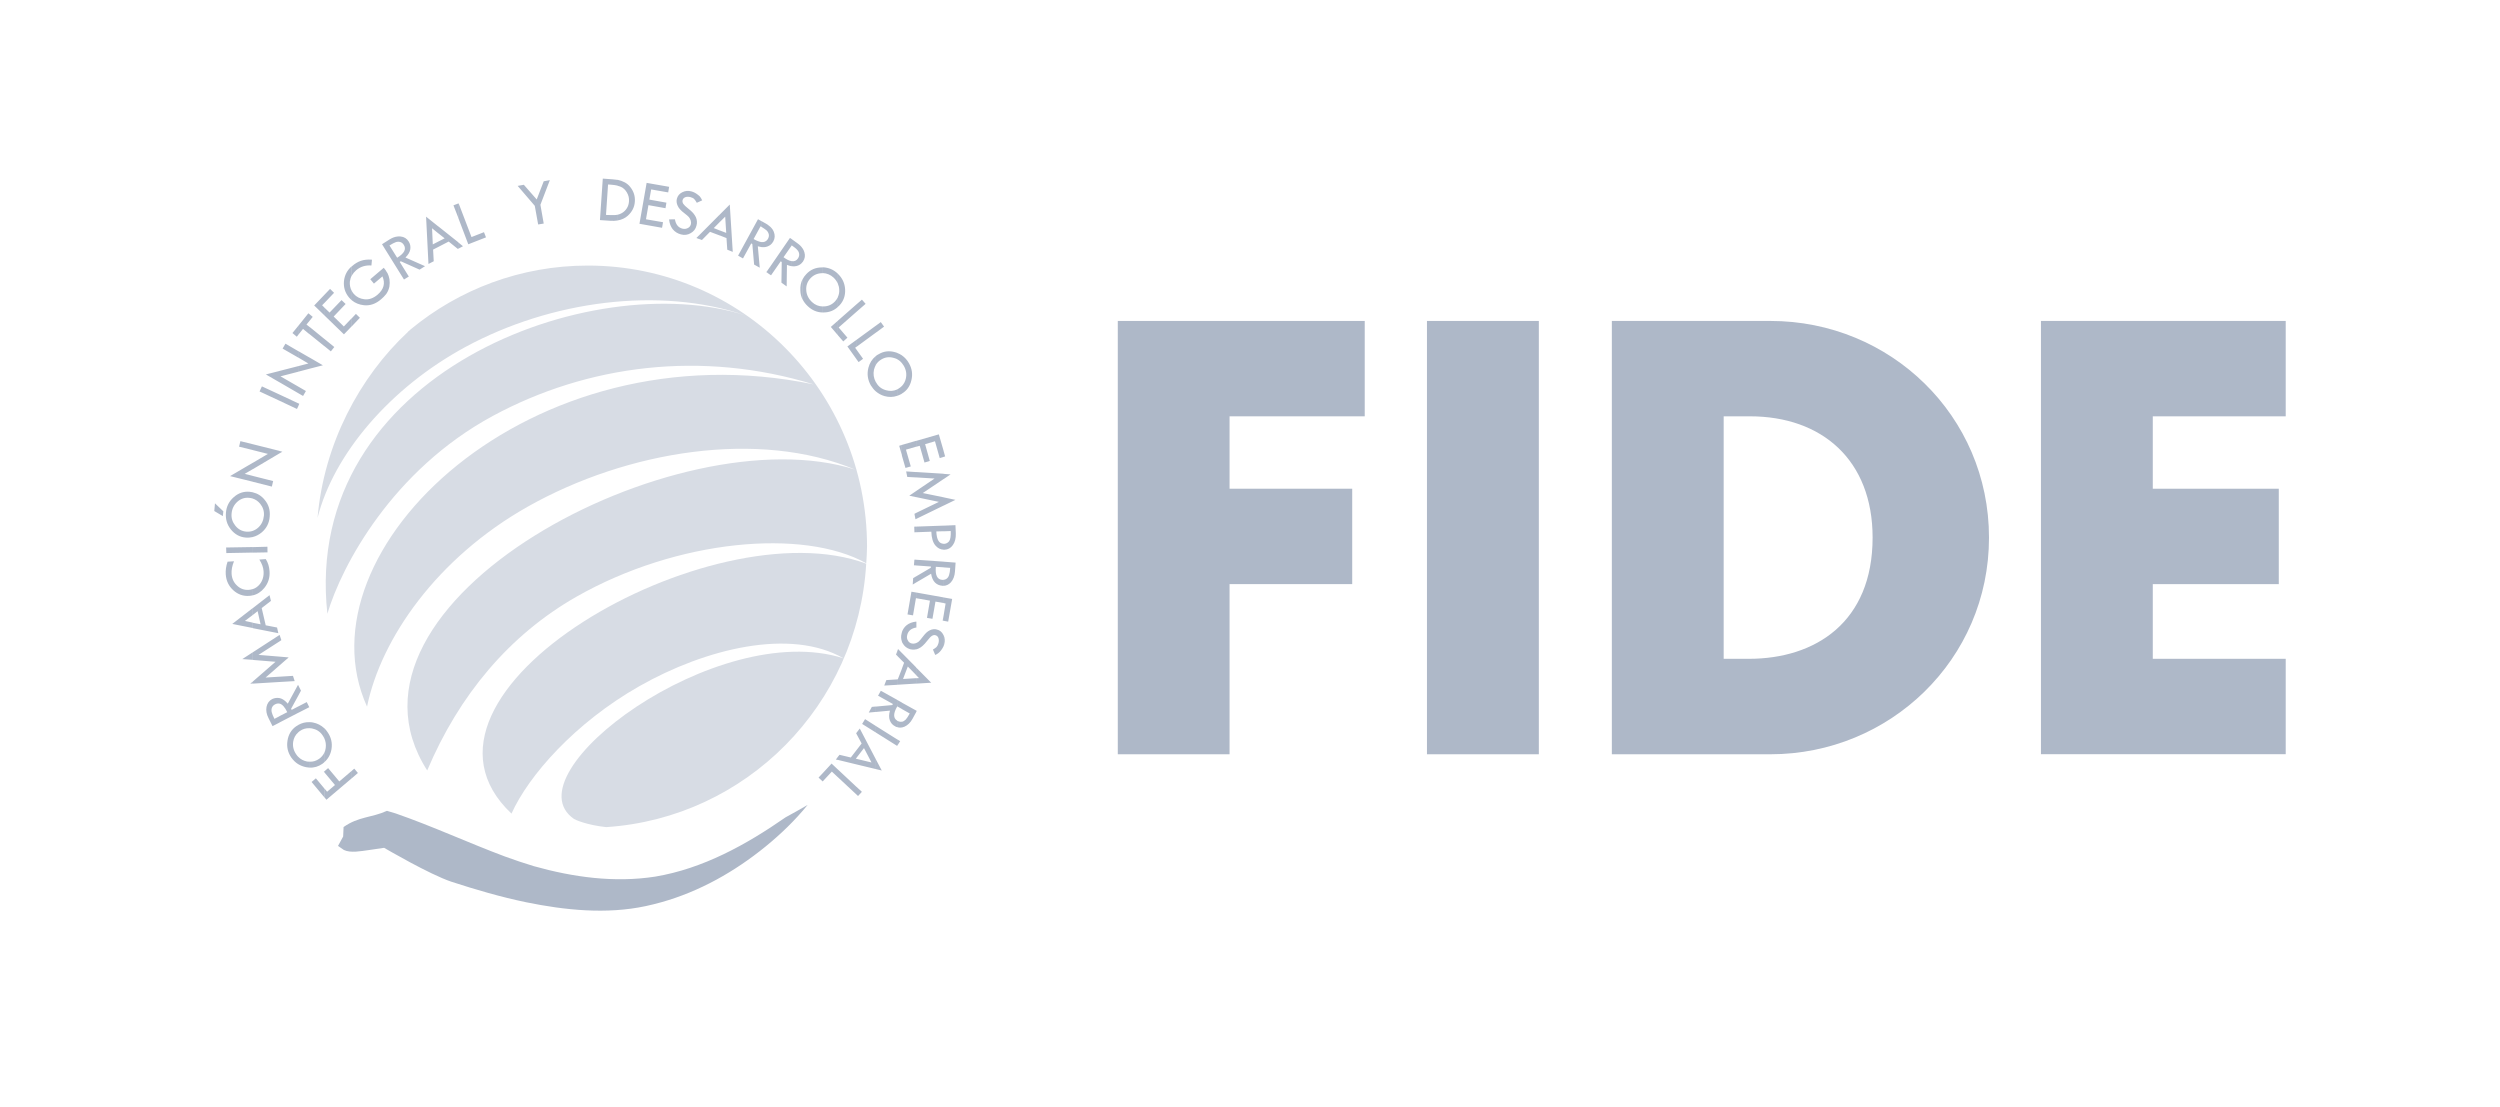
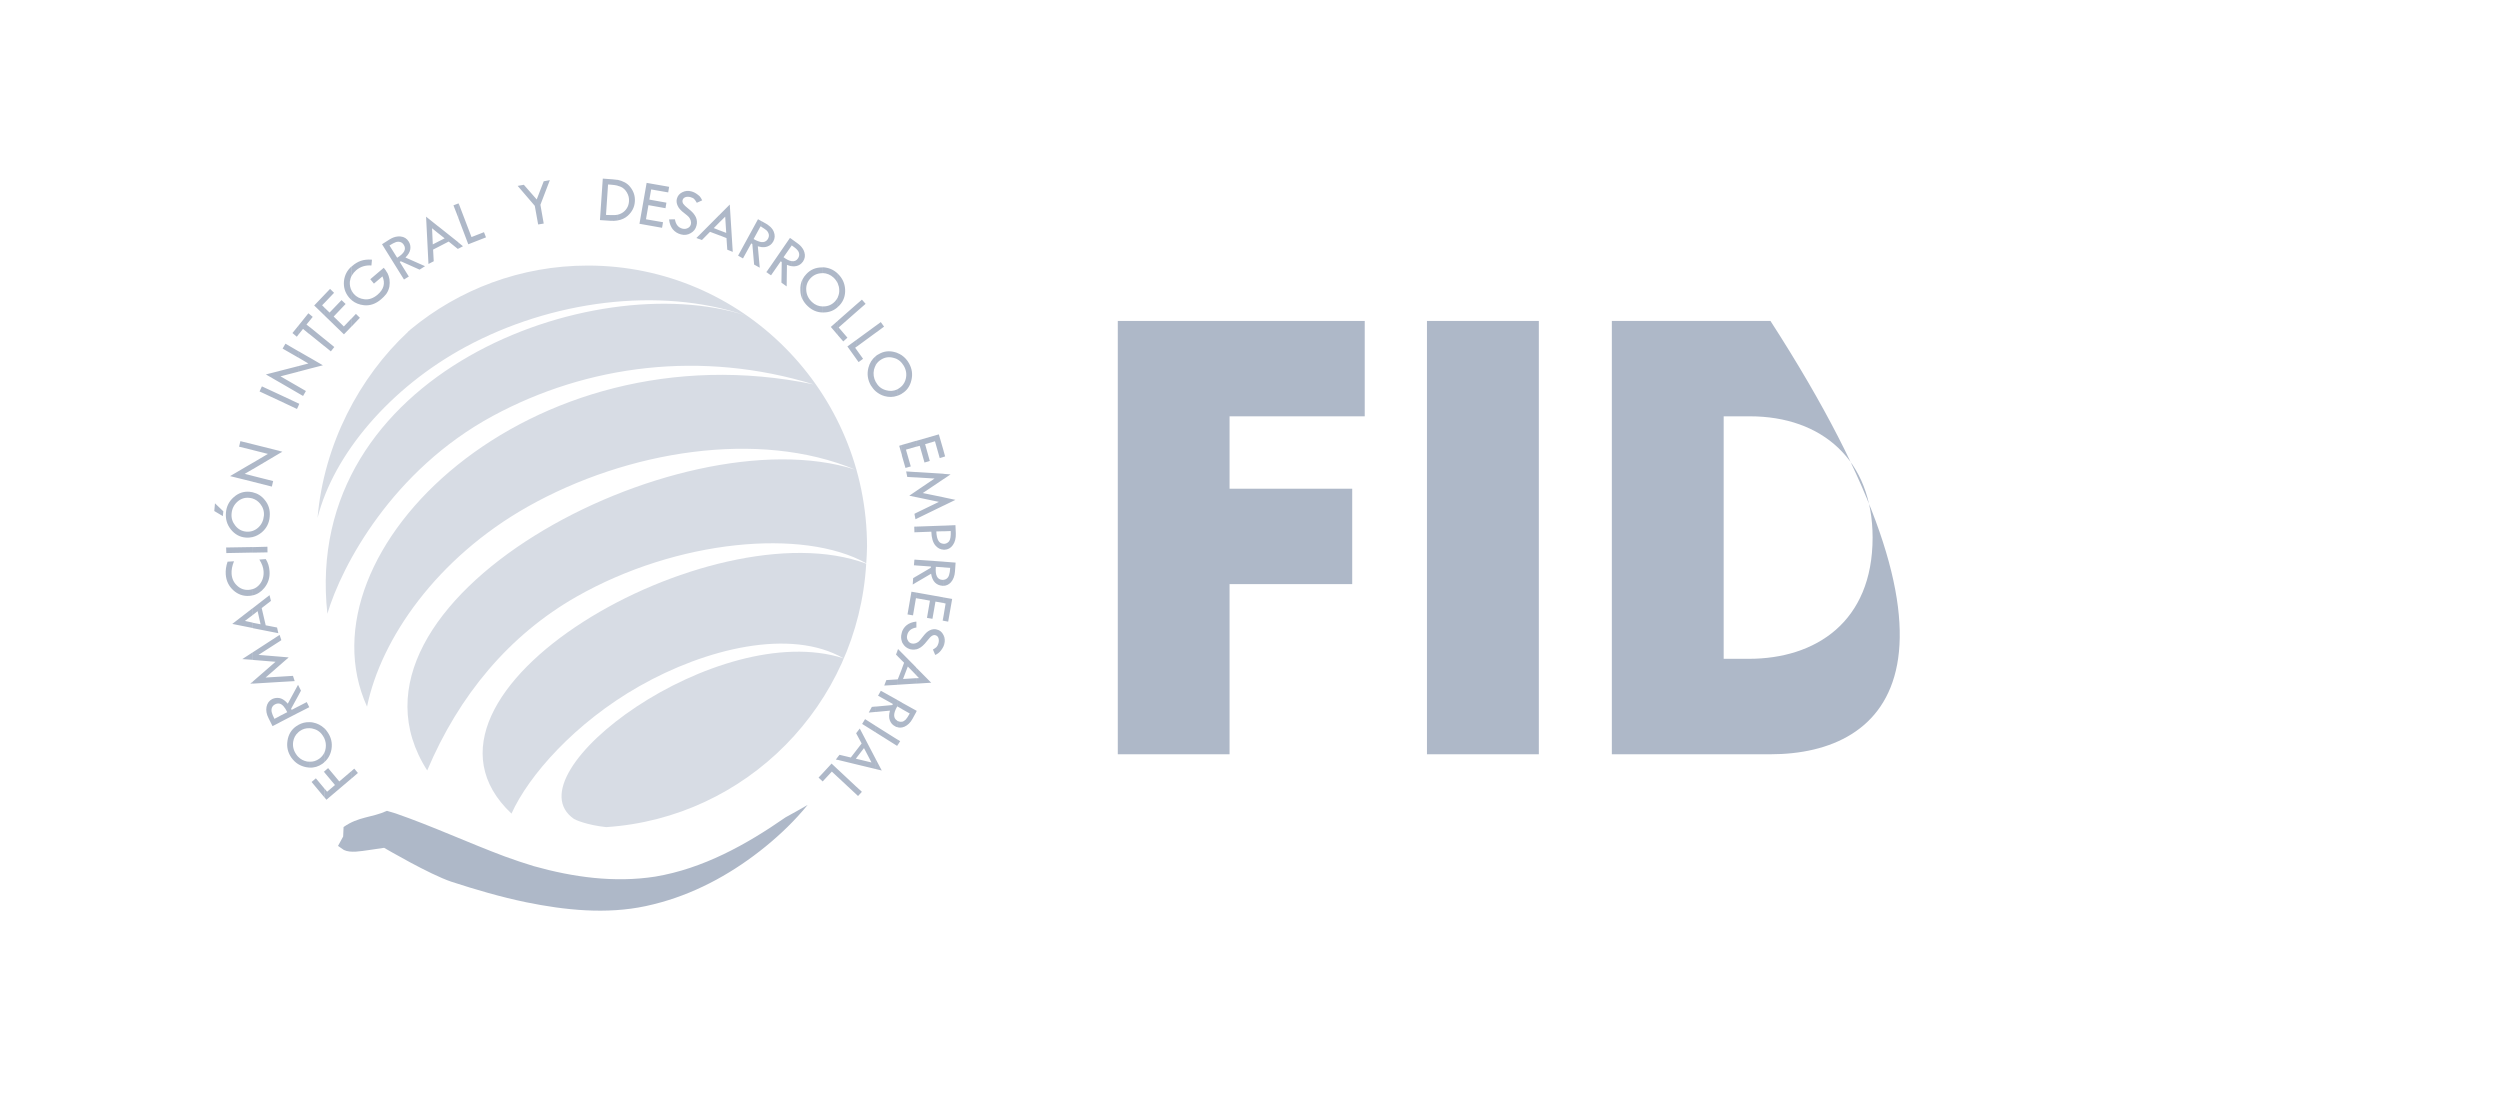
<svg xmlns="http://www.w3.org/2000/svg" width="140" height="62" viewBox="0 0 140 62" fill="none">
  <g clip-path="url(#clip0_753_2939)">
    <path fill-rule="evenodd" clip-rule="evenodd" d="M52.844 36.183V35.574C52.914 35.728 52.925 35.897 52.878 36.078C52.867 36.112 52.855 36.147 52.844 36.183ZM52.844 34.763V34.456L52.954 33.796L52.844 33.773V33.457L53.321 33.54L53.098 34.812L52.842 34.765L52.844 34.763ZM52.844 32.801V32.47C52.908 32.464 52.963 32.443 53.011 32.408C53.079 32.357 53.124 32.285 53.149 32.199C53.181 32.108 53.2 31.975 53.211 31.8L52.842 31.774V31.454L53.514 31.506L53.478 32.009C53.461 32.257 53.382 32.458 53.253 32.607C53.136 32.733 53.001 32.801 52.842 32.806M52.842 30.786V30.455H52.872C52.982 30.449 53.069 30.404 53.145 30.317C53.219 30.225 53.253 30.033 53.242 29.738L52.842 29.753V29.437L53.505 29.409L53.526 29.881C53.533 30.141 53.48 30.357 53.359 30.526C53.242 30.692 53.088 30.778 52.895 30.784C52.872 30.784 52.859 30.784 52.842 30.784M52.842 28.314V27.851L53.505 27.992L52.842 28.314ZM52.842 26.828V26.536L53.232 26.566L52.842 26.83V26.828ZM52.842 25.586V25.255L52.927 25.56L52.842 25.586ZM52.842 25.255V25.586L52.624 25.652L52.359 24.711L51.806 24.873L52.068 25.812L51.772 25.902L51.505 24.965L51.301 25.02V24.691L52.575 24.324L52.844 25.257L52.842 25.255ZM52.842 26.534V26.826L51.676 27.61L52.842 27.849V28.312L51.299 29.063V28.726L52.579 28.105L51.299 27.838V27.499L52.337 26.798L51.299 26.734V26.433L52.842 26.529V26.534ZM52.842 29.433V29.749L52.433 29.761C52.444 29.998 52.482 30.176 52.556 30.289C52.617 30.391 52.713 30.445 52.842 30.451V30.782C52.66 30.775 52.511 30.697 52.38 30.543C52.244 30.381 52.164 30.122 52.155 29.774L51.297 29.806V29.49L52.84 29.435L52.842 29.433ZM52.842 31.45V31.77L52.407 31.742C52.367 32.21 52.482 32.451 52.764 32.473C52.789 32.473 52.814 32.473 52.842 32.47V32.801C52.814 32.812 52.787 32.806 52.761 32.801C52.605 32.788 52.473 32.733 52.359 32.622C52.251 32.513 52.176 32.347 52.142 32.129L51.299 32.622V32.28L52.123 31.796L52.132 31.725L51.299 31.666V31.345L52.842 31.452V31.45ZM52.842 33.455V33.77L52.386 33.689L52.217 34.654L51.911 34.601L52.077 33.636L51.301 33.499V33.179L52.844 33.455H52.842ZM52.842 34.456L52.789 34.755L52.842 34.765V34.458V34.456ZM52.842 35.574V36.183C52.802 36.262 52.761 36.345 52.696 36.424C52.609 36.537 52.505 36.623 52.373 36.678L52.244 36.375C52.329 36.324 52.393 36.281 52.439 36.24C52.486 36.189 52.528 36.117 52.556 36.014C52.583 35.903 52.581 35.807 52.55 35.724C52.52 35.645 52.467 35.594 52.38 35.57C52.314 35.551 52.251 35.57 52.183 35.611C52.111 35.658 52.032 35.747 51.931 35.875C51.831 36.001 51.744 36.104 51.666 36.168C51.594 36.232 51.517 36.287 51.432 36.322C51.39 36.339 51.348 36.356 51.299 36.366V36.014C51.352 35.995 51.401 35.963 51.445 35.931C51.502 35.882 51.568 35.798 51.653 35.688C51.738 35.574 51.814 35.491 51.869 35.436C51.928 35.378 52.001 35.329 52.071 35.295C52.14 35.261 52.208 35.241 52.276 35.237C52.34 35.228 52.407 35.233 52.471 35.256C52.632 35.295 52.751 35.393 52.829 35.553L52.84 35.577L52.842 35.574ZM51.299 39.889V39.788L51.341 39.808L51.299 39.889ZM51.299 38.285V37.982L51.464 37.974L51.299 37.803V37.376L52.147 38.232L51.299 38.285ZM51.299 35.145V34.812H51.318V35.143L51.299 35.147V35.145ZM51.299 24.687V25.016L50.733 25.18L51.004 26.12L50.706 26.205L50.504 25.505V24.916L51.297 24.687H51.299ZM51.299 26.436V26.736L50.807 26.709L50.744 26.399L51.297 26.436H51.299ZM51.299 27.501V27.84L50.92 27.759L51.299 27.501ZM51.299 28.726V29.063L51.267 29.078L51.208 28.775L51.299 28.726ZM51.299 29.488V29.804L51.208 29.811L51.197 29.495L51.299 29.488ZM51.299 31.343V31.663L51.18 31.657L51.206 31.343H51.297H51.299ZM51.299 32.28V32.622L51.112 32.735L51.136 32.377L51.299 32.278V32.28ZM51.299 33.177V33.497H51.293L51.129 34.46L50.82 34.409L51.04 33.136L51.299 33.179V33.177ZM51.299 34.81V35.143C51.03 35.19 50.864 35.325 50.807 35.549C50.776 35.664 50.782 35.769 50.835 35.856C50.879 35.954 50.956 36.01 51.057 36.035C51.121 36.05 51.182 36.048 51.255 36.029C51.273 36.02 51.286 36.018 51.299 36.01V36.362C51.267 36.371 51.235 36.373 51.208 36.377C51.132 36.383 51.049 36.377 50.971 36.358C50.784 36.304 50.642 36.193 50.549 36.023C50.532 35.993 50.515 35.967 50.506 35.935V35.397C50.559 35.243 50.644 35.117 50.767 35.015C50.907 34.902 51.083 34.834 51.301 34.81M51.301 37.374V37.801L50.837 37.325L50.57 38.023L51.301 37.978V38.281L50.508 38.33V37.44L50.629 37.114L50.508 36.992V36.567L51.301 37.37V37.374ZM51.301 39.786V39.887L51.102 40.252C50.985 40.471 50.824 40.619 50.644 40.698C50.597 40.717 50.551 40.728 50.508 40.74V40.42C50.589 40.403 50.659 40.358 50.725 40.292C50.786 40.22 50.862 40.111 50.945 39.955L50.508 39.709V39.349L51.301 39.788V39.786ZM50.508 22.04V21.615C50.612 21.502 50.689 21.368 50.725 21.207C50.784 20.956 50.746 20.716 50.612 20.484C50.576 20.43 50.544 20.381 50.508 20.337V19.903C50.665 20.012 50.799 20.157 50.903 20.343C51.074 20.646 51.121 20.962 51.036 21.301C50.958 21.632 50.78 21.88 50.508 22.04ZM50.508 19.903V20.337C50.432 20.243 50.345 20.172 50.241 20.117V19.764C50.337 19.799 50.43 19.848 50.508 19.901M50.508 21.613V22.038L50.487 22.059C50.405 22.104 50.322 22.14 50.241 22.168V21.809C50.265 21.792 50.284 21.784 50.305 21.771C50.381 21.724 50.453 21.673 50.508 21.613ZM50.508 24.913V25.503L50.356 24.965L50.508 24.913ZM50.508 35.397V35.935C50.453 35.788 50.443 35.636 50.487 35.476C50.489 35.448 50.498 35.423 50.508 35.397ZM50.508 36.569V36.994L50.241 36.723V36.482L50.29 36.345L50.508 36.569ZM50.508 37.44V38.33L50.241 38.347V38.044L50.277 38.04L50.511 37.44H50.508ZM50.508 39.344V39.705L50.241 39.553V39.193L50.508 39.344ZM50.508 40.416V40.736C50.417 40.755 50.326 40.749 50.241 40.717V40.354L50.252 40.367C50.345 40.414 50.43 40.431 50.508 40.414M50.241 41.769V41.402L50.409 41.505L50.241 41.769ZM50.241 19.76V20.112C50.18 20.085 50.118 20.059 50.053 20.044C49.805 19.971 49.574 19.999 49.362 20.125C49.226 20.204 49.118 20.307 49.044 20.437V19.939C49.095 19.899 49.148 19.86 49.209 19.833C49.497 19.662 49.805 19.628 50.142 19.728C50.176 19.735 50.21 19.747 50.243 19.76M50.243 21.807V22.166C50.01 22.247 49.775 22.247 49.538 22.183C49.349 22.13 49.188 22.038 49.046 21.918V21.398C49.046 21.398 49.059 21.417 49.069 21.427C49.188 21.645 49.374 21.788 49.623 21.854C49.837 21.916 50.048 21.899 50.243 21.809M50.243 36.482V36.723L50.176 36.654L50.243 36.482ZM50.243 38.046V38.349L49.517 38.392L49.635 38.085L50.243 38.046ZM50.243 39.193V39.564C50.017 39.951 50.017 40.224 50.243 40.356V40.719C50.199 40.713 50.157 40.694 50.118 40.668C49.978 40.597 49.887 40.486 49.83 40.339C49.775 40.19 49.777 40.01 49.837 39.795L49.046 39.87V39.569L49.968 39.483L50.002 39.423L49.171 38.96L49.326 38.683L50.246 39.193H50.243ZM50.243 41.407L49.046 40.655V41.02L50.243 41.772V41.404V41.407ZM49.046 43.069V42.519L49.379 43.148L49.046 43.069ZM49.046 18.629V18.242L49.324 18.037L49.508 18.291L49.046 18.631V18.629ZM49.046 18.242V18.629L47.963 19.423V19.032L49.046 18.24V18.242ZM49.046 19.942V20.439C49.004 20.518 48.972 20.599 48.944 20.697C48.891 20.939 48.923 21.173 49.046 21.398V21.918C48.94 21.827 48.849 21.711 48.764 21.577C48.59 21.269 48.544 20.943 48.629 20.601C48.698 20.33 48.836 20.108 49.044 19.942M49.044 39.566V39.867L48.65 39.904L48.823 39.586L49.044 39.564V39.566ZM49.044 40.653V41.018L48.279 40.54L48.444 40.271L49.044 40.653ZM49.044 42.514L48.147 40.798L47.961 41.039V41.095L48.251 41.635L47.961 42.011V42.442L48.383 41.893L48.804 42.698L47.961 42.495V42.807L49.044 43.067V42.517V42.514ZM47.961 44.491V44.062L48.266 44.342L48.05 44.577L47.961 44.491ZM47.961 20.112V19.576L48.332 20.093L48.082 20.277L47.961 20.114V20.112ZM47.961 17.463V17.045L48.268 16.78L48.474 17.015L47.961 17.463ZM47.961 17.045V17.463L46.965 18.338L47.456 18.91L47.223 19.12L46.922 18.774V17.958L47.959 17.047L47.961 17.045ZM47.961 19.032L47.454 19.401L47.961 20.11V19.574L47.887 19.474L47.961 19.421V19.03V19.032ZM47.961 41.041V41.097L47.944 41.065L47.961 41.041ZM47.961 42.011V42.442L47.927 42.489L47.961 42.495V42.807L46.924 42.555V42.378L47.013 42.269L47.645 42.42L47.961 42.011ZM47.961 44.064V44.493L46.924 43.526V43.093L47.961 44.064ZM46.924 17.181C46.956 17.156 46.99 17.126 47.018 17.094C47.24 16.855 47.344 16.554 47.327 16.208C47.308 15.862 47.17 15.57 46.922 15.333V15.894C46.965 15.992 46.992 16.097 46.996 16.208C47.009 16.364 46.98 16.5 46.922 16.628V17.181H46.924ZM46.924 15.333V15.894C46.869 15.766 46.793 15.655 46.681 15.546C46.505 15.384 46.306 15.303 46.075 15.292V14.968C46.397 14.98 46.679 15.098 46.918 15.326H46.924V15.333ZM46.924 16.633V17.186C46.706 17.388 46.443 17.495 46.14 17.497H46.072V17.16H46.127C46.384 17.154 46.59 17.06 46.763 16.876C46.833 16.803 46.884 16.72 46.924 16.633ZM46.924 17.958V18.774L46.526 18.308L46.924 17.958ZM46.924 42.38V42.557L46.808 42.536L46.924 42.38ZM46.924 43.095V43.528L46.583 43.208L46.072 43.759V43.298L46.568 42.76L46.924 43.095ZM46.072 14.974V15.299H46.017C45.761 15.309 45.553 15.403 45.379 15.591C45.212 15.772 45.131 15.999 45.15 16.251C45.165 16.509 45.276 16.731 45.475 16.917C45.642 17.073 45.841 17.158 46.075 17.162V17.499C45.761 17.497 45.477 17.376 45.233 17.145C45.112 17.032 45.017 16.908 44.947 16.769V15.636C45.002 15.536 45.066 15.437 45.153 15.35C45.381 15.104 45.67 14.978 46.013 14.976H46.077L46.072 14.974ZM46.072 43.298V43.763L45.839 43.545L46.072 43.298ZM44.943 14.675V13.907C44.989 13.973 45.021 14.043 45.044 14.12C45.104 14.312 45.076 14.485 44.966 14.649C44.958 14.658 44.951 14.667 44.943 14.675ZM44.943 13.907V14.675C44.86 14.788 44.748 14.863 44.606 14.897C44.519 14.921 44.423 14.923 44.322 14.906V14.622C44.472 14.652 44.599 14.603 44.686 14.472C44.737 14.393 44.763 14.308 44.754 14.231C44.748 14.144 44.712 14.067 44.65 14.001C44.593 13.928 44.485 13.843 44.337 13.74L44.32 13.772V13.379L44.65 13.618C44.775 13.708 44.873 13.798 44.941 13.909M44.941 15.638V16.771C44.866 16.616 44.822 16.443 44.82 16.261C44.807 16.035 44.849 15.824 44.941 15.638ZM44.32 13.377V13.77L43.877 14.404C44.046 14.528 44.19 14.603 44.32 14.622V14.906C44.237 14.893 44.158 14.869 44.069 14.831L44.053 16.039L43.76 15.828L43.777 14.673L43.722 14.633L43.177 15.418L43.154 15.401V14.899L44.237 13.324L44.32 13.377ZM43.154 13.706C43.213 13.655 43.264 13.591 43.306 13.518C43.402 13.345 43.406 13.166 43.332 12.98C43.294 12.88 43.228 12.79 43.152 12.711V13.706H43.154ZM43.154 12.711V13.706C43.105 13.742 43.05 13.772 42.991 13.798V13.401C42.991 13.401 43.001 13.379 43.01 13.369C43.052 13.288 43.071 13.2 43.052 13.119C43.042 13.07 43.018 13.021 42.989 12.974V12.583C43.046 12.624 43.103 12.668 43.152 12.713M43.152 14.901V15.403L42.989 15.29V15.134L43.152 14.901ZM42.989 12.583V12.974C42.967 12.946 42.946 12.922 42.923 12.897C42.857 12.844 42.762 12.777 42.63 12.696V12.376L42.887 12.519C42.925 12.543 42.957 12.557 42.991 12.583M42.991 13.401V13.798L42.976 13.802C42.876 13.843 42.762 13.849 42.633 13.836V13.557C42.789 13.574 42.906 13.524 42.991 13.401ZM42.991 15.132V15.288L42.914 15.239L42.991 15.132ZM42.633 12.376V12.696L42.59 12.675L42.202 13.386C42.365 13.482 42.512 13.535 42.633 13.557V13.836C42.569 13.825 42.505 13.811 42.438 13.793L42.546 14.991L42.23 14.816L42.13 13.665L42.069 13.631L41.607 14.472L41.333 14.316L42.448 12.276L42.63 12.378L42.633 12.376ZM40.316 13.189V12.908L40.668 13.042L40.611 12.133L40.318 12.423V12.005L40.867 11.454L41.034 14.105L40.727 13.983L40.683 13.332L40.32 13.189H40.316ZM40.316 12.005V12.423L39.971 12.773L40.316 12.91V13.191L39.761 12.982L39.307 13.441L39.163 13.388V13.164L40.316 12.005ZM39.163 11.292V10.969C39.231 11.044 39.279 11.125 39.322 11.219L39.163 11.292ZM39.163 10.969V11.292L39.021 11.356C38.97 11.266 38.926 11.2 38.881 11.153C38.841 11.104 38.762 11.063 38.665 11.038C38.557 11.012 38.457 11.012 38.379 11.042C38.296 11.074 38.245 11.129 38.224 11.21C38.207 11.279 38.224 11.347 38.264 11.415C38.313 11.484 38.398 11.569 38.525 11.667C38.652 11.768 38.752 11.855 38.818 11.932C38.879 12.005 38.93 12.086 38.968 12.16C39.002 12.242 39.023 12.316 39.027 12.397C39.034 12.474 39.027 12.555 39.002 12.636C38.957 12.826 38.845 12.965 38.675 13.059C38.508 13.157 38.324 13.179 38.133 13.127C37.944 13.078 37.796 12.982 37.675 12.841C37.567 12.7 37.495 12.525 37.472 12.314V12.286L37.796 12.282C37.843 12.568 37.98 12.741 38.209 12.803C38.322 12.831 38.423 12.82 38.51 12.775C38.605 12.732 38.665 12.656 38.692 12.551C38.705 12.489 38.701 12.425 38.68 12.35C38.658 12.276 38.623 12.218 38.578 12.158C38.529 12.105 38.453 12.037 38.339 11.951C38.226 11.866 38.144 11.793 38.088 11.729C38.031 11.672 37.984 11.599 37.951 11.526C37.921 11.456 37.895 11.39 37.891 11.322C37.885 11.26 37.887 11.191 37.906 11.127C37.951 10.961 38.05 10.845 38.207 10.766C38.37 10.685 38.538 10.664 38.724 10.72C38.845 10.752 38.962 10.813 39.07 10.899C39.102 10.918 39.131 10.95 39.161 10.973M39.161 13.166L38.998 13.328L39.161 13.39V13.166ZM37.469 10.48V10.463H37.476L37.469 10.48ZM37.469 10.463V10.48L37.419 10.775L36.465 10.608L36.365 11.178L37.319 11.349L37.268 11.659L36.312 11.488L36.175 12.28L37.13 12.444L37.075 12.756L35.81 12.532L36.211 10.241L37.469 10.461V10.463ZM34.581 12.355V12.028C34.666 12.009 34.75 11.975 34.829 11.93C34.941 11.864 35.034 11.774 35.104 11.661C35.176 11.548 35.214 11.42 35.223 11.277C35.238 11.095 35.197 10.935 35.106 10.779C35.019 10.63 34.903 10.521 34.769 10.463C34.714 10.442 34.653 10.418 34.583 10.403V10.068C34.89 10.135 35.125 10.261 35.284 10.459C35.486 10.709 35.575 10.986 35.551 11.29C35.532 11.599 35.401 11.855 35.159 12.079C35.007 12.216 34.814 12.308 34.583 12.346M34.583 10.068V10.395C34.479 10.371 34.354 10.352 34.212 10.342L34.051 10.331L33.936 12.032L33.953 12.037C34.189 12.047 34.367 12.049 34.485 12.041C34.517 12.037 34.545 12.03 34.583 12.022V12.348C34.451 12.37 34.316 12.374 34.165 12.363L33.597 12.325L33.756 10.002L34.318 10.043C34.411 10.049 34.494 10.06 34.583 10.073M25.664 13.928V13.574L25.927 13.789L25.664 13.928ZM25.664 12.203L26.224 13.68L27.216 13.292L27.103 13.002L26.404 13.275L25.685 11.392L25.662 11.398V12.203H25.664ZM28.987 10.41L29.335 10.348L30.056 11.17L30.448 10.152L30.791 10.088L30.263 11.467L30.448 12.519L30.136 12.57L29.948 11.526L28.99 10.41H28.987ZM25.666 11.394V12.199L25.393 11.499L25.666 11.394ZM25.666 13.572V13.926L25.634 13.937L25.126 13.527L24.545 13.828V13.527L24.901 13.347L24.545 13.066V12.677L25.666 13.569V13.572ZM24.545 12.679V13.068L24.195 12.782L24.236 13.687L24.545 13.527V13.828L24.253 13.977L24.289 14.63L23.994 14.782L23.86 12.133L24.543 12.679H24.545ZM22.243 15.042V14.432C22.64 14.191 22.765 13.949 22.614 13.714C22.563 13.633 22.5 13.578 22.417 13.554C22.362 13.535 22.305 13.533 22.243 13.542V13.247C22.303 13.239 22.37 13.234 22.432 13.243C22.633 13.264 22.782 13.356 22.886 13.524C22.97 13.655 23 13.796 22.977 13.958C22.953 14.112 22.862 14.267 22.705 14.421L23.801 14.906L23.496 15.1L22.445 14.63L22.385 14.667L22.894 15.486L22.623 15.653L22.243 15.042ZM22.243 13.245V13.54C22.218 13.546 22.195 13.552 22.169 13.559C22.078 13.591 21.957 13.653 21.811 13.746L22.241 14.434H22.243V15.042L21.608 14.022V13.54L21.817 13.407C21.966 13.315 22.108 13.262 22.243 13.247M21.608 16.49V15.155C21.648 15.211 21.682 15.262 21.707 15.311C21.752 15.397 21.783 15.503 21.811 15.638C21.83 15.775 21.828 15.903 21.807 16.048C21.777 16.189 21.728 16.312 21.654 16.426C21.641 16.449 21.627 16.468 21.608 16.492M19.704 43.161L19.84 43.044L20.043 43.287L19.706 43.578V43.161H19.704ZM21.608 13.54V14.022L21.393 13.676L21.608 13.54ZM21.608 15.153V16.488C21.538 16.577 21.451 16.669 21.345 16.756C21.042 17.021 20.715 17.13 20.376 17.092C20.109 17.062 19.889 16.97 19.706 16.821V16.306C19.734 16.357 19.772 16.404 19.808 16.453C19.959 16.628 20.162 16.733 20.41 16.759C20.662 16.789 20.906 16.703 21.141 16.505C21.493 16.204 21.586 15.866 21.417 15.478L20.94 15.883L20.736 15.636L21.491 14.995C21.54 15.051 21.578 15.104 21.612 15.153M19.709 18.264V17.813L19.931 17.578L20.154 17.796L19.709 18.264ZM19.709 15.418C19.768 15.316 19.848 15.22 19.948 15.132C20.188 14.929 20.469 14.844 20.8 14.867L20.83 14.541C20.584 14.524 20.38 14.547 20.204 14.607C20.037 14.667 19.867 14.767 19.715 14.904H19.711V15.418H19.709ZM18.28 44.786L18.166 44.649V44.154L18.318 44.337L18.759 43.962L18.166 43.253V43.193L18.375 43.014L19.001 43.761L19.709 43.157V43.573L18.28 44.786ZM19.704 14.904V15.418C19.645 15.527 19.609 15.642 19.592 15.772C19.577 15.965 19.613 16.142 19.704 16.304V16.819C19.647 16.767 19.592 16.716 19.545 16.66C19.325 16.394 19.232 16.095 19.261 15.751C19.295 15.407 19.444 15.128 19.704 14.904ZM19.704 17.811L19.255 18.283L18.685 17.726L19.355 17.023L19.126 16.806L18.456 17.504L18.161 17.22V17.657L19.261 18.723L19.704 18.264V17.813V17.811ZM18.161 42.687V42.16C18.201 42.075 18.227 41.987 18.24 41.887C18.265 41.697 18.24 41.515 18.161 41.343V40.777C18.227 40.843 18.286 40.913 18.341 40.997C18.545 41.287 18.619 41.605 18.564 41.951C18.513 42.252 18.377 42.495 18.159 42.685M18.159 19.38V18.975L18.721 19.433L18.528 19.677L18.161 19.378L18.159 19.38ZM18.159 16.972V16.517L18.483 16.178L18.708 16.398L18.159 16.974V16.972ZM18.159 44.645L17.449 43.791L17.689 43.586L18.159 44.15V44.645ZM18.159 43.249L18.134 43.217L18.159 43.189V43.249ZM18.159 16.517V16.972L18.038 17.096L18.159 17.215V17.653L17.595 17.107L18.159 16.517ZM18.159 18.977V19.382L17.33 18.71V18.302L18.159 18.977ZM18.159 40.777V41.343C18.134 41.281 18.096 41.227 18.057 41.167C17.915 40.962 17.718 40.841 17.468 40.792C17.419 40.783 17.375 40.777 17.328 40.777V40.44C17.39 40.442 17.458 40.444 17.523 40.459C17.767 40.506 17.979 40.614 18.157 40.779M18.157 42.162V42.69C18.121 42.724 18.087 42.749 18.051 42.775C17.831 42.926 17.589 43.001 17.328 42.986V42.653C17.523 42.668 17.703 42.611 17.871 42.495C18 42.403 18.091 42.292 18.157 42.164M17.328 20.65V20.018L18.081 20.456L17.328 20.65ZM17.328 17.973V17.591L17.513 17.745L17.328 17.973ZM17.328 17.591V17.973L17.163 18.174L17.328 18.306V18.714L16.968 18.419L16.705 18.748V18.247L17.269 17.544L17.328 17.591ZM17.328 20.018V20.65L16.705 20.815V20.503L17.269 20.356L16.705 20.023V19.662L17.328 20.021V20.018ZM17.328 40.442V40.779C17.133 40.773 16.951 40.822 16.79 40.939C16.756 40.96 16.731 40.984 16.703 41.007V40.597C16.902 40.486 17.106 40.433 17.326 40.442M17.326 42.653V42.986C17.261 42.98 17.197 42.975 17.131 42.961C16.972 42.926 16.83 42.871 16.703 42.794V42.384C16.834 42.519 16.996 42.604 17.193 42.645C17.233 42.649 17.28 42.651 17.326 42.655M16.703 39.919V39.562L17.178 39.317L17.32 39.603L16.701 39.919H16.703ZM16.703 38.958V38.375L16.854 38.676L16.703 38.958ZM16.703 22.749V22.584L16.76 22.614L16.703 22.749ZM16.703 22.019V21.649L17.131 21.897L16.972 22.174L16.703 22.019ZM16.703 18.249V18.75L16.622 18.857L16.377 18.65L16.703 18.249ZM16.703 19.664V20.025L15.826 19.521L15.985 19.246L16.705 19.666L16.703 19.664ZM16.703 20.505V20.817L15.707 21.075L16.703 21.649V22.019L15.646 21.404V20.774L16.703 20.503V20.505ZM16.703 22.587V22.751L16.631 22.902L15.646 22.439V22.091L16.703 22.587ZM16.703 38.375V38.958L16.302 39.69L16.332 39.754L16.703 39.56V39.916L15.646 40.463V40.106L16.086 39.882C15.951 39.594 15.802 39.432 15.646 39.4V39.09C15.646 39.09 15.667 39.095 15.675 39.097C15.826 39.133 15.972 39.236 16.116 39.406L16.688 38.352L16.703 38.373V38.375ZM16.703 40.602V41.012C16.544 41.148 16.449 41.332 16.417 41.543C16.381 41.799 16.44 42.034 16.595 42.254C16.629 42.305 16.665 42.346 16.703 42.386V42.796C16.553 42.704 16.425 42.578 16.313 42.423C16.118 42.137 16.044 41.825 16.099 41.481C16.15 41.135 16.313 40.864 16.582 40.674C16.622 40.647 16.661 40.623 16.703 40.602ZM15.646 38.192V37.895L16.406 37.848L16.502 38.142L15.648 38.192H15.646ZM15.646 37.269V36.77L16.167 36.815L15.646 37.267V37.269ZM15.646 35.922V35.562L15.658 35.555L15.756 35.848L15.646 35.922ZM15.646 25.392V25.251L15.813 25.298L15.646 25.392ZM15.646 20.776V21.406L14.889 20.968L15.646 20.776ZM15.646 22.091V22.439L14.535 21.921L14.666 21.637L15.646 22.091ZM15.646 25.251V25.392L14.153 26.277V25.921L15.003 25.419L14.153 25.204V24.875L15.646 25.249V25.251ZM15.646 35.562V35.922L14.476 36.674L15.646 36.77V37.269L14.874 37.942L15.646 37.895V38.192L14.153 38.283V38.17L15.429 37.06L14.153 36.956V36.531L15.646 35.562ZM15.646 39.092V39.402C15.569 39.385 15.489 39.402 15.41 39.44C15.323 39.483 15.262 39.547 15.232 39.622C15.2 39.701 15.196 39.788 15.215 39.876C15.236 39.97 15.287 40.096 15.368 40.256L15.646 40.111V40.467L15.262 40.664L15.037 40.215C14.921 39.991 14.889 39.782 14.925 39.583C14.967 39.385 15.067 39.24 15.241 39.148C15.37 39.088 15.504 39.067 15.646 39.092ZM14.153 35.175V34.874L14.592 34.96L14.427 34.225L14.153 34.441V34.057L15.094 33.329L15.173 33.651L14.654 34.05L14.88 35.017L15.516 35.141L15.586 35.459L14.153 35.177V35.175ZM14.153 33.341C14.408 33.284 14.622 33.143 14.8 32.927C15.022 32.654 15.122 32.342 15.094 31.984C15.078 31.736 15.012 31.512 14.883 31.309L14.522 31.335C14.666 31.559 14.745 31.772 14.759 31.977C14.781 32.257 14.713 32.502 14.556 32.705C14.446 32.844 14.31 32.944 14.153 32.991V33.343V33.341ZM14.153 30.948V30.639L14.976 30.617L14.98 30.933L14.153 30.948ZM14.153 30.075V29.729C14.264 29.689 14.363 29.633 14.459 29.546C14.647 29.375 14.753 29.151 14.779 28.878C14.8 28.628 14.728 28.404 14.567 28.207C14.45 28.066 14.312 27.97 14.153 27.919V27.569C14.42 27.631 14.645 27.77 14.823 27.992C15.046 28.259 15.137 28.57 15.103 28.933C15.078 29.285 14.929 29.578 14.666 29.806C14.507 29.939 14.338 30.028 14.153 30.073M14.153 26.978V26.651L15.296 26.939L15.224 27.249L14.153 26.978ZM14.153 24.873V25.202L13.388 25.014L13.462 24.704L14.153 24.875V24.873ZM14.153 25.917V26.273L13.704 26.536L14.153 26.649V26.976L12.884 26.662L14.153 25.917ZM14.153 27.567V27.917C14.092 27.898 14.024 27.887 13.954 27.879C13.704 27.853 13.477 27.93 13.289 28.101C13.102 28.271 12.992 28.491 12.969 28.758C12.945 29.016 13.017 29.238 13.181 29.441C13.342 29.642 13.545 29.751 13.795 29.772C13.922 29.781 14.043 29.768 14.153 29.729V30.075C14.024 30.103 13.893 30.116 13.753 30.103C13.424 30.075 13.149 29.922 12.928 29.648C12.712 29.375 12.621 29.066 12.653 28.709C12.68 28.361 12.825 28.073 13.089 27.842C13.348 27.612 13.64 27.511 13.973 27.539C14.039 27.546 14.096 27.554 14.155 27.567M14.155 30.635V30.944L12.674 30.972L12.663 30.66L14.155 30.635ZM14.155 32.985V33.337C14.09 33.354 14.024 33.365 13.954 33.369C13.619 33.393 13.32 33.286 13.066 33.055C12.807 32.821 12.668 32.526 12.642 32.169C12.627 31.945 12.657 31.706 12.744 31.454L13.104 31.431C12.998 31.691 12.956 31.926 12.969 32.131C12.986 32.406 13.091 32.626 13.278 32.797C13.462 32.972 13.683 33.051 13.935 33.032C14.016 33.026 14.09 33.011 14.158 32.985M14.158 34.052V34.437L13.715 34.772L14.158 34.868V35.169L13.007 34.94L14.158 34.05V34.052ZM14.158 36.526V36.951L13.568 36.909L14.158 36.526ZM14.158 38.166V38.279L14.016 38.285L14.158 38.166ZM12.479 28.903L12 28.617L12.038 28.186L12.507 28.634L12.479 28.903Z" fill="#AEB8C8" />
    <path fill-rule="evenodd" clip-rule="evenodd" d="M43.987 45.774C41.781 47.307 39.369 48.641 36.696 49.09C34.409 49.446 32.099 49.124 29.893 48.505C29.346 48.338 28.805 48.159 28.271 47.962C26.222 47.196 24.219 46.267 22.157 45.552C21.993 45.501 21.828 45.452 21.669 45.407C20.815 45.798 20.08 45.719 19.24 46.314C19.228 46.489 19.225 46.664 19.217 46.844C19.124 47.019 19.024 47.194 18.929 47.371C19.035 47.45 19.145 47.525 19.255 47.597C19.632 47.785 20.241 47.657 20.626 47.608C20.921 47.57 21.218 47.525 21.51 47.478C21.631 47.546 24.043 48.961 25.276 49.376C26.652 49.824 28.049 50.234 29.473 50.528C31.643 50.972 33.964 51.211 36.16 50.742C36.455 50.68 36.745 50.605 37.031 50.526C39.176 49.926 41.149 48.808 42.87 47.407C43.724 46.711 44.532 45.932 45.227 45.076C44.816 45.317 44.403 45.546 43.989 45.772" fill="#AEB8C8" />
    <path fill-rule="evenodd" clip-rule="evenodd" d="M28.644 45.561C29.606 43.424 32.198 40.48 35.793 38.433C39.517 36.313 44.279 35.158 47.238 36.866C40.155 34.601 28.462 43.334 32.148 45.864C32.217 45.909 32.853 46.201 33.945 46.319C41.785 45.804 48.041 39.481 48.508 31.567C39.877 28.338 21.491 38.819 28.644 45.563V45.561Z" fill="#D7DCE4" />
    <path fill-rule="evenodd" clip-rule="evenodd" d="M23 18.441C22.957 18.488 22.907 18.524 22.856 18.565L22.845 18.586C20.128 21.12 18.14 24.862 17.782 29.002C18.68 25.443 21.84 21.713 26.067 19.429C30.835 16.848 36.918 16.018 41.757 17.664C33.173 14.908 16.87 20.922 18.333 34.37C19.134 31.663 21.985 26.327 27.597 23.293C32.902 20.426 39.305 19.6 45.576 21.528C29.68 18.23 16.595 30.844 20.554 39.571C21.334 35.76 24.469 31.239 29.564 28.367C35.127 25.234 42.495 24.04 47.893 26.299C37.972 23.122 17.898 33.739 23.924 43.146C25.7 38.934 28.525 35.555 32.285 33.414C37.919 30.206 44.985 29.574 48.51 31.542C48.527 31.239 48.554 30.929 48.554 30.617C48.554 21.921 41.556 14.872 32.919 14.872C29.153 14.872 25.7 16.212 23 18.441Z" fill="#D7DCE4" />
    <path d="M68.855 23.314V27.368H75.724V32.71H68.855V42.239H62.596V17.973H76.425V23.314H68.855Z" fill="#AEB8C8" />
    <path d="M86.175 42.239H79.91V17.973H86.175V42.239Z" fill="#AEB8C8" />
-     <path d="M90.263 17.973H99.146C105.856 17.973 111.384 23.28 111.384 30.107C111.384 36.934 105.824 42.239 99.146 42.239H90.263V17.973ZM96.526 36.894H97.931C101.67 36.894 104.866 34.836 104.866 30.105C104.866 25.759 102.022 23.314 97.997 23.314H96.526V36.894Z" fill="#AEB8C8" />
-     <path d="M120.556 23.314V27.368H127.612V32.71H120.556V36.894H128V42.237H114.293V17.973H128V23.314H120.556Z" fill="#AEB8C8" />
+     <path d="M90.263 17.973H99.146C111.384 36.934 105.824 42.239 99.146 42.239H90.263V17.973ZM96.526 36.894H97.931C101.67 36.894 104.866 34.836 104.866 30.105C104.866 25.759 102.022 23.314 97.997 23.314H96.526V36.894Z" fill="#AEB8C8" />
  </g>
  <defs>
    <clipPath id="clip0_753_2939">
      <rect width="116" height="41" fill="white" transform="translate(12 10)" />
    </clipPath>
  </defs>
</svg>